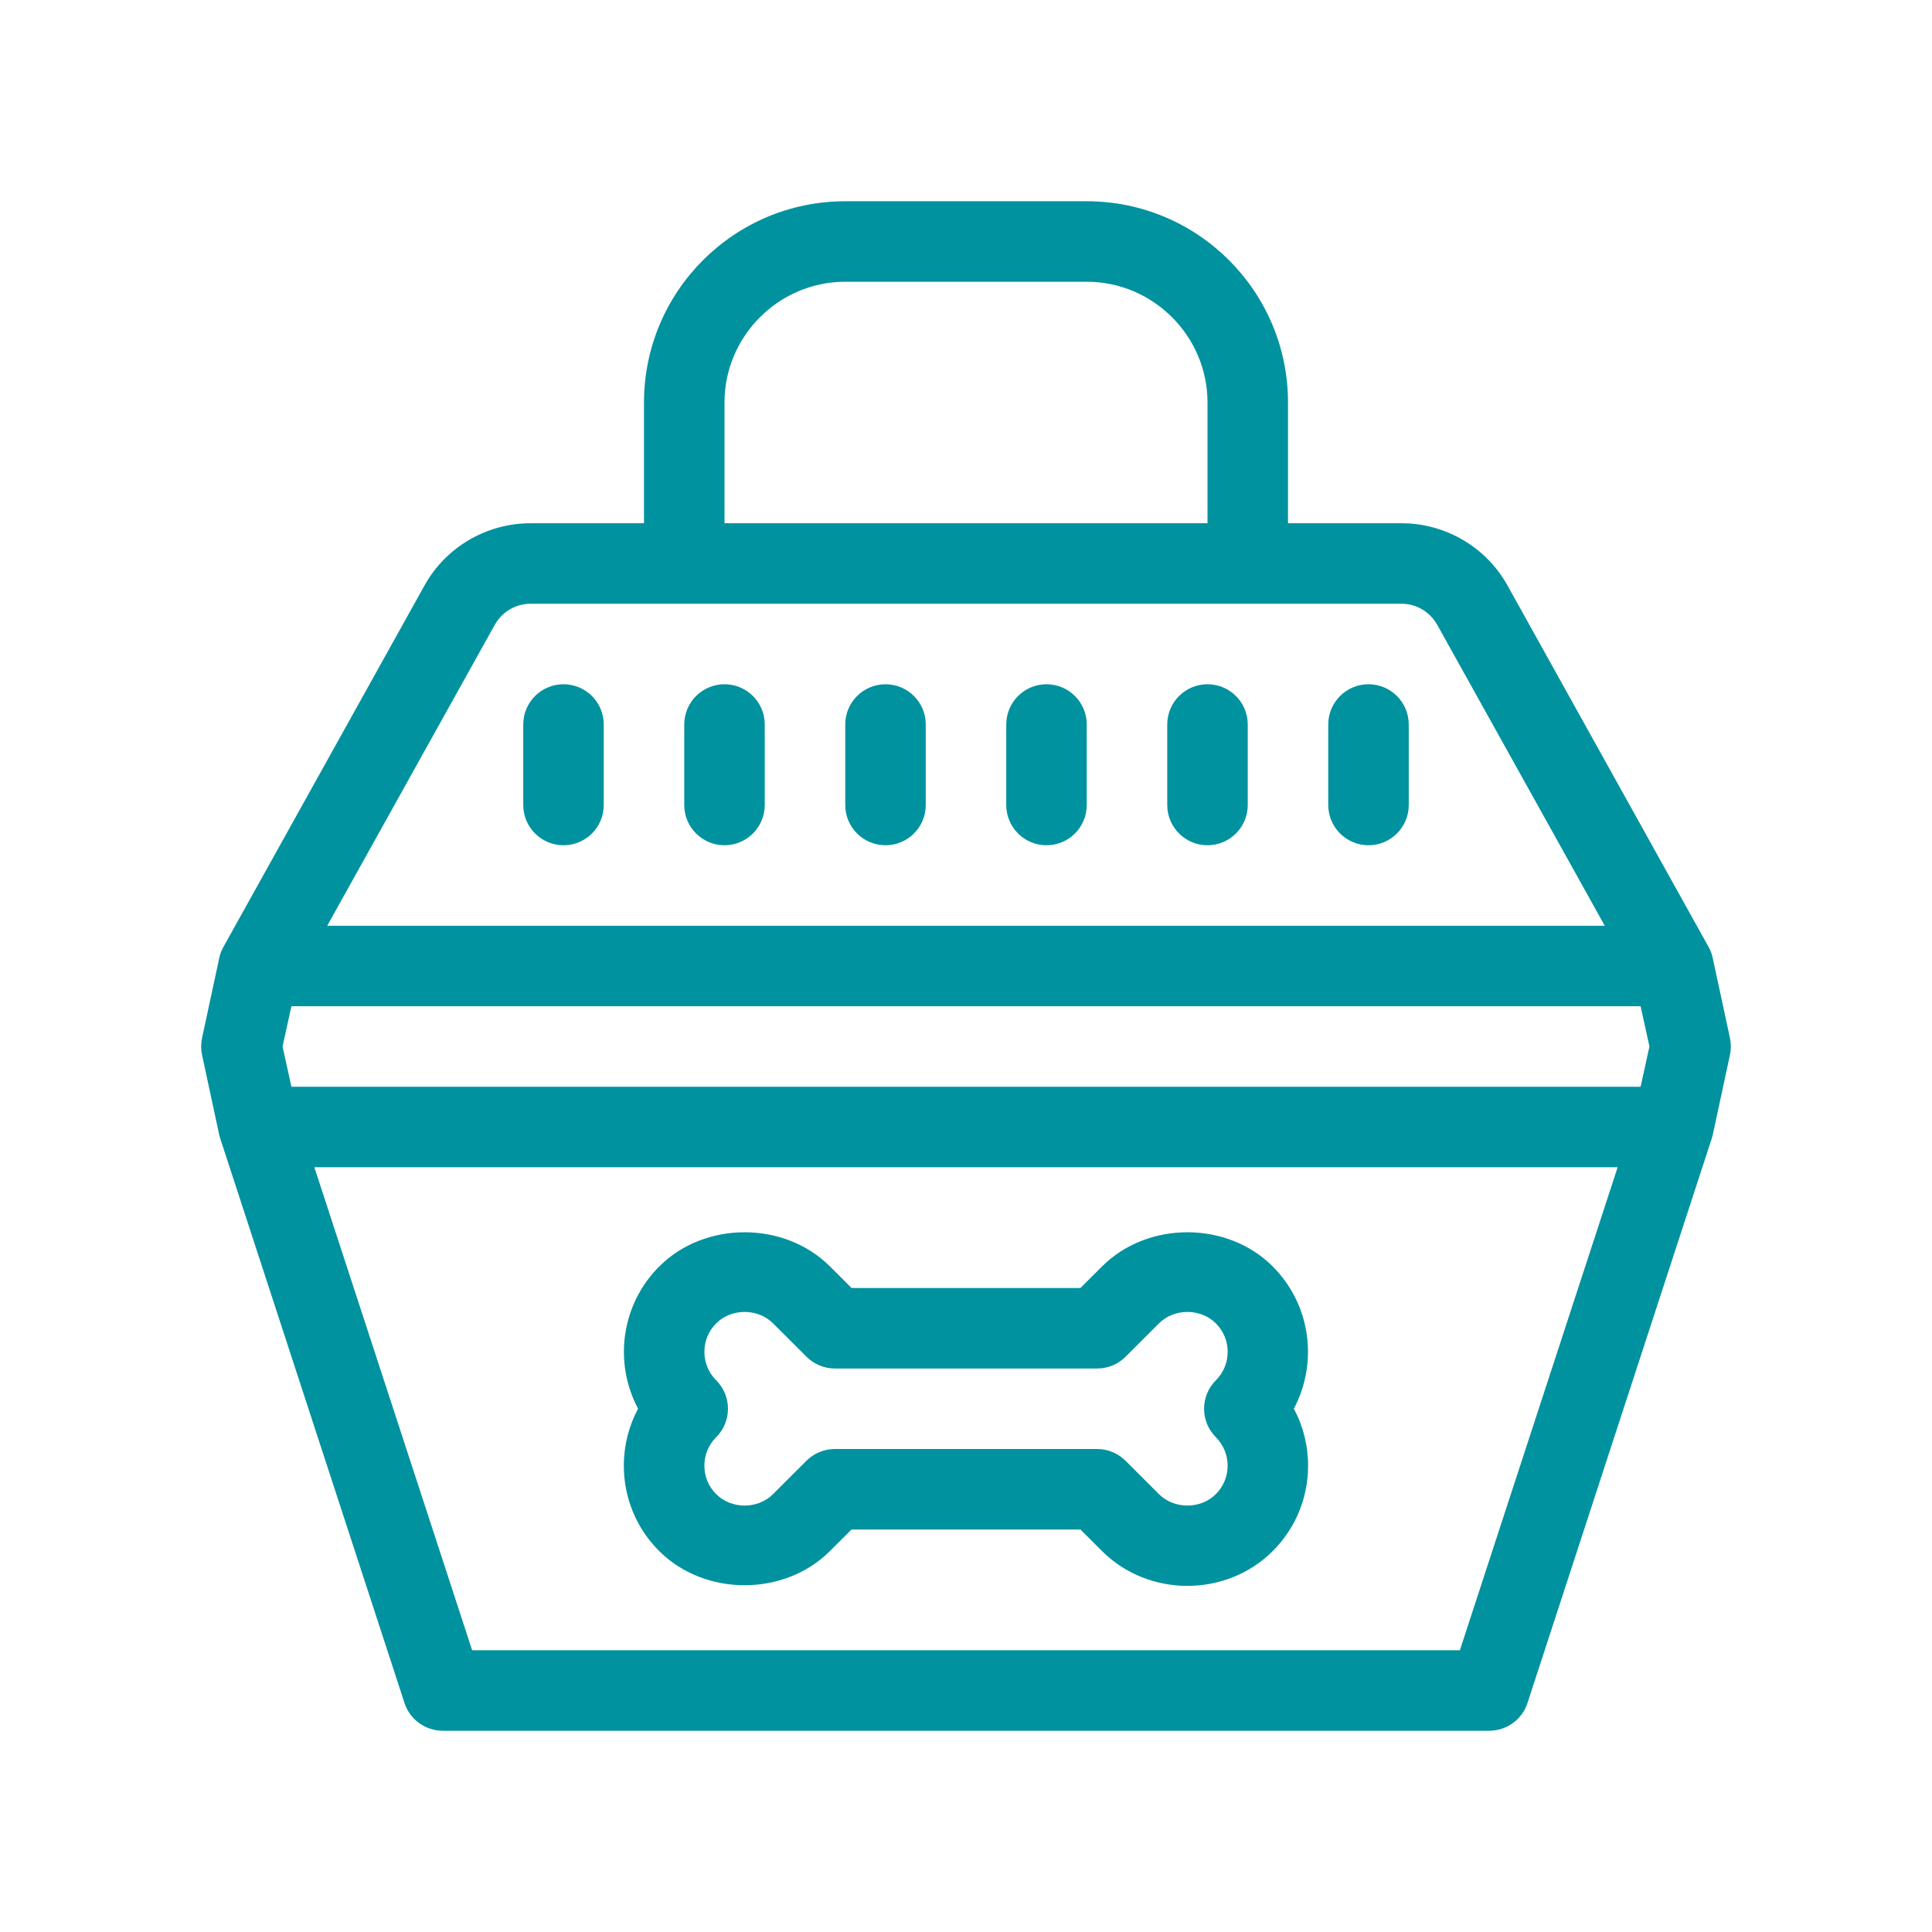
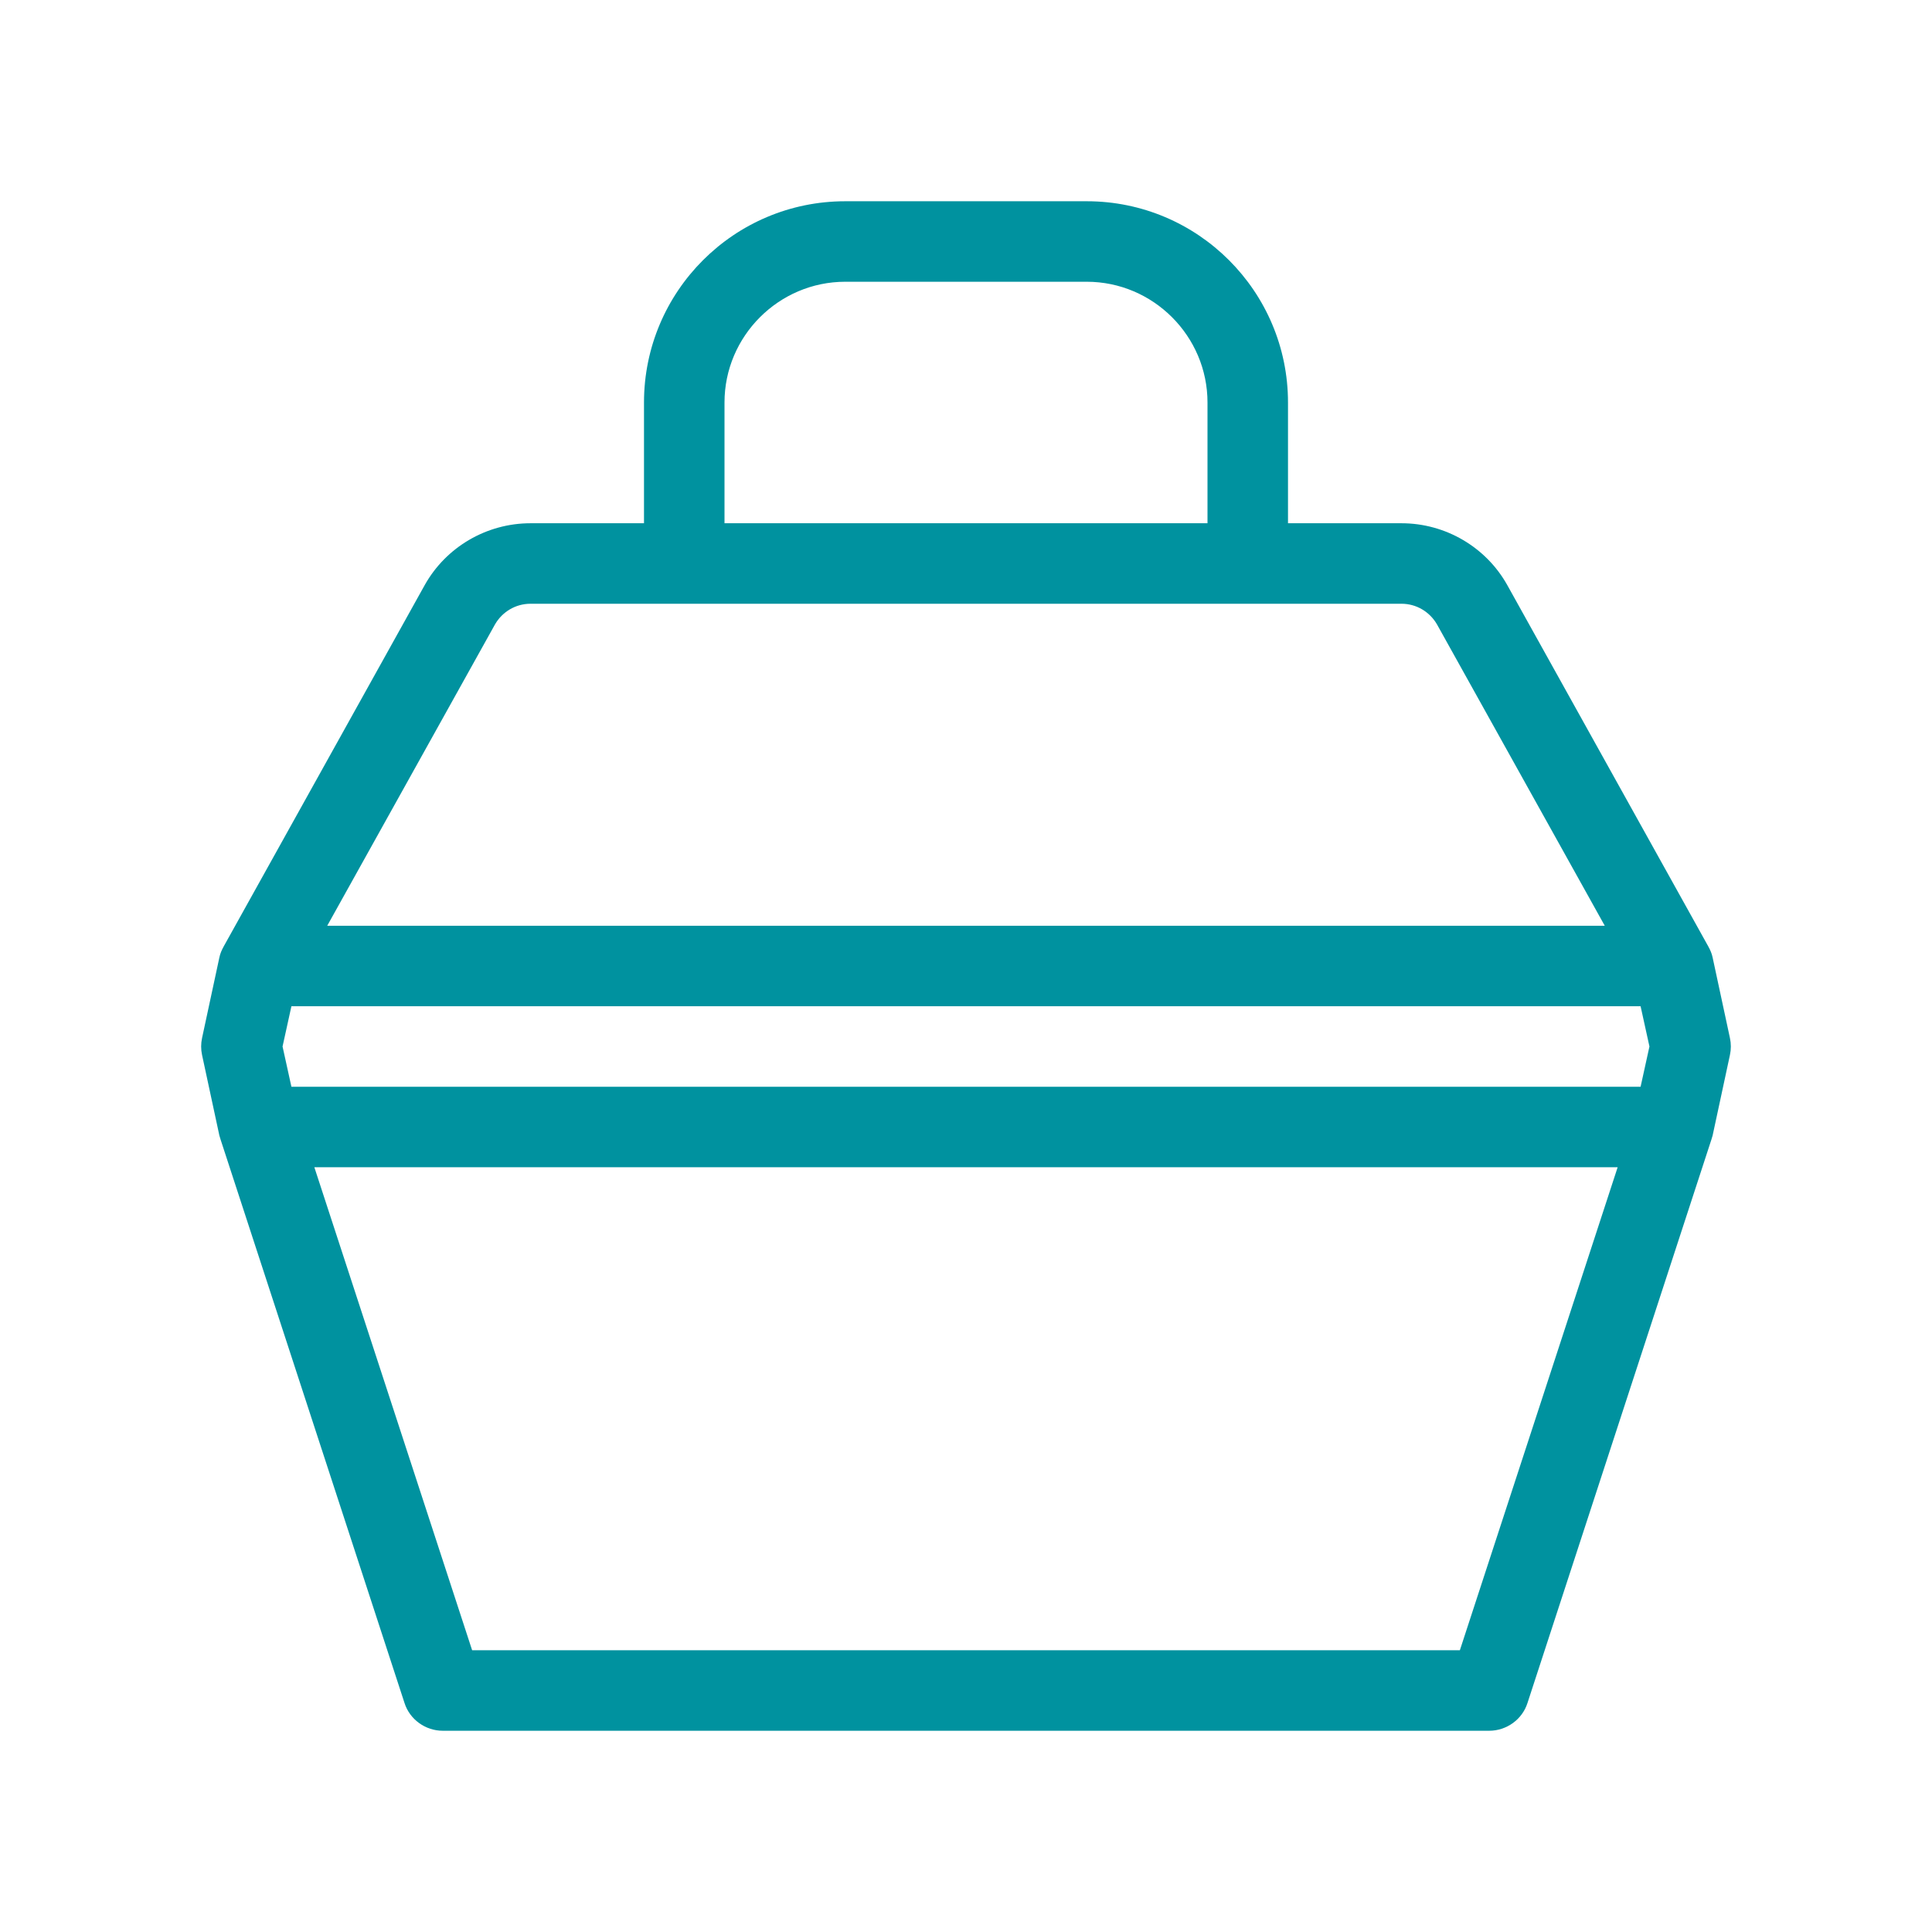
<svg xmlns="http://www.w3.org/2000/svg" viewBox="0 0 48 48">
  <g fill="#00929f">
    <path d="m42.55 23.79c-.02-.1-.06-.19-.11-.28l-4.99-8.97c-.53-.95-1.54-1.54-2.63-1.54h-2.82v-3c0-2.76-2.24-5-5-5h-6c-2.76 0-5 2.24-5 5v3h-2.82c-1.09 0-2.1.59-2.63 1.54l-4.99 8.97c-.05.09-.09.18-.11.28l-.43 2c-.03.14-.03.28 0 .42l.43 2c.01.03.02.07.03.1l4.57 14c.13.41.52.69.95.69h26c.43 0 .82-.28.95-.69l4.57-14c.01-.03.02-.07.03-.1l.43-2c.03-.14.03-.28 0-.42zm-24.55-13.79c0-1.65 1.35-3 3-3h6c1.65 0 3 1.35 3 3v3h-12zm-5.7 5.51c.18-.31.51-.51.88-.51h21.64c.37 0 .7.2.88.51l4.17 7.49h-31.74l4.17-7.49zm23.97 25.49h-24.54l-3.92-12h32.38zm4.49-14h-33.52l-.22-1 .22-1h33.52l.22 1z" />
-     <path d="m31.622 31.465c-1.134-1.133-3.11-1.133-4.243 0l-.536.535h-5.687l-.535-.535c-1.134-1.133-3.11-1.133-4.243 0-.955.955-1.13 2.399-.525 3.534-.231.43-.354.913-.354 1.415 0 .802.312 1.556.878 2.121 1.134 1.133 3.11 1.133 4.243 0l.536-.535h5.687l.535.535c1.148 1.148 3.082 1.16 4.242.001.567-.566.879-1.32.879-2.122 0-.502-.123-.985-.354-1.415.605-1.135.43-2.579-.525-3.534zm-1.415 4.242c.189.189.293.44.293.707 0 .268-.104.518-.293.707-.377.379-1.036.379-1.414 0l-.829-.828c-.188-.188-.442-.293-.707-.293h-6.515c-.265 0-.52.105-.707.293l-.829.828c-.377.379-1.035.38-1.414-.001-.188-.188-.292-.438-.292-.706 0-.267.104-.518.293-.707.391-.391.391-1.023 0-1.414-.189-.189-.293-.44-.293-.707s.104-.518.293-.707c.377-.379 1.036-.379 1.414 0l.829.828c.188.188.442.293.707.293h6.515c.265 0 .52-.105.707-.293l.829-.828c.377-.379 1.036-.379 1.414 0 .189.189.293.44.293.707s-.104.518-.293.707c-.391.391-.391 1.023 0 1.414zm-16.207-14.707c.552 0 1-.447 1-1v-2c0-.553-.448-1-1-1s-1 .447-1 1v2c0 .553.448 1 1 1zm4 0c.552 0 1-.447 1-1v-2c0-.553-.448-1-1-1s-1 .447-1 1v2c0 .553.448 1 1 1zm4 0c.552 0 1-.447 1-1v-2c0-.553-.448-1-1-1s-1 .447-1 1v2c0 .553.448 1 1 1zm4 0c.552 0 1-.447 1-1v-2c0-.553-.448-1-1-1s-1 .447-1 1v2c0 .553.448 1 1 1zm4 0c.552 0 1-.447 1-1v-2c0-.553-.448-1-1-1s-1 .447-1 1v2c0 .553.448 1 1 1zm4 0c.552 0 1-.447 1-1v-2c0-.553-.448-1-1-1s-1 .447-1 1v2c0 .553.448 1 1 1z" />
  </g>
</svg>